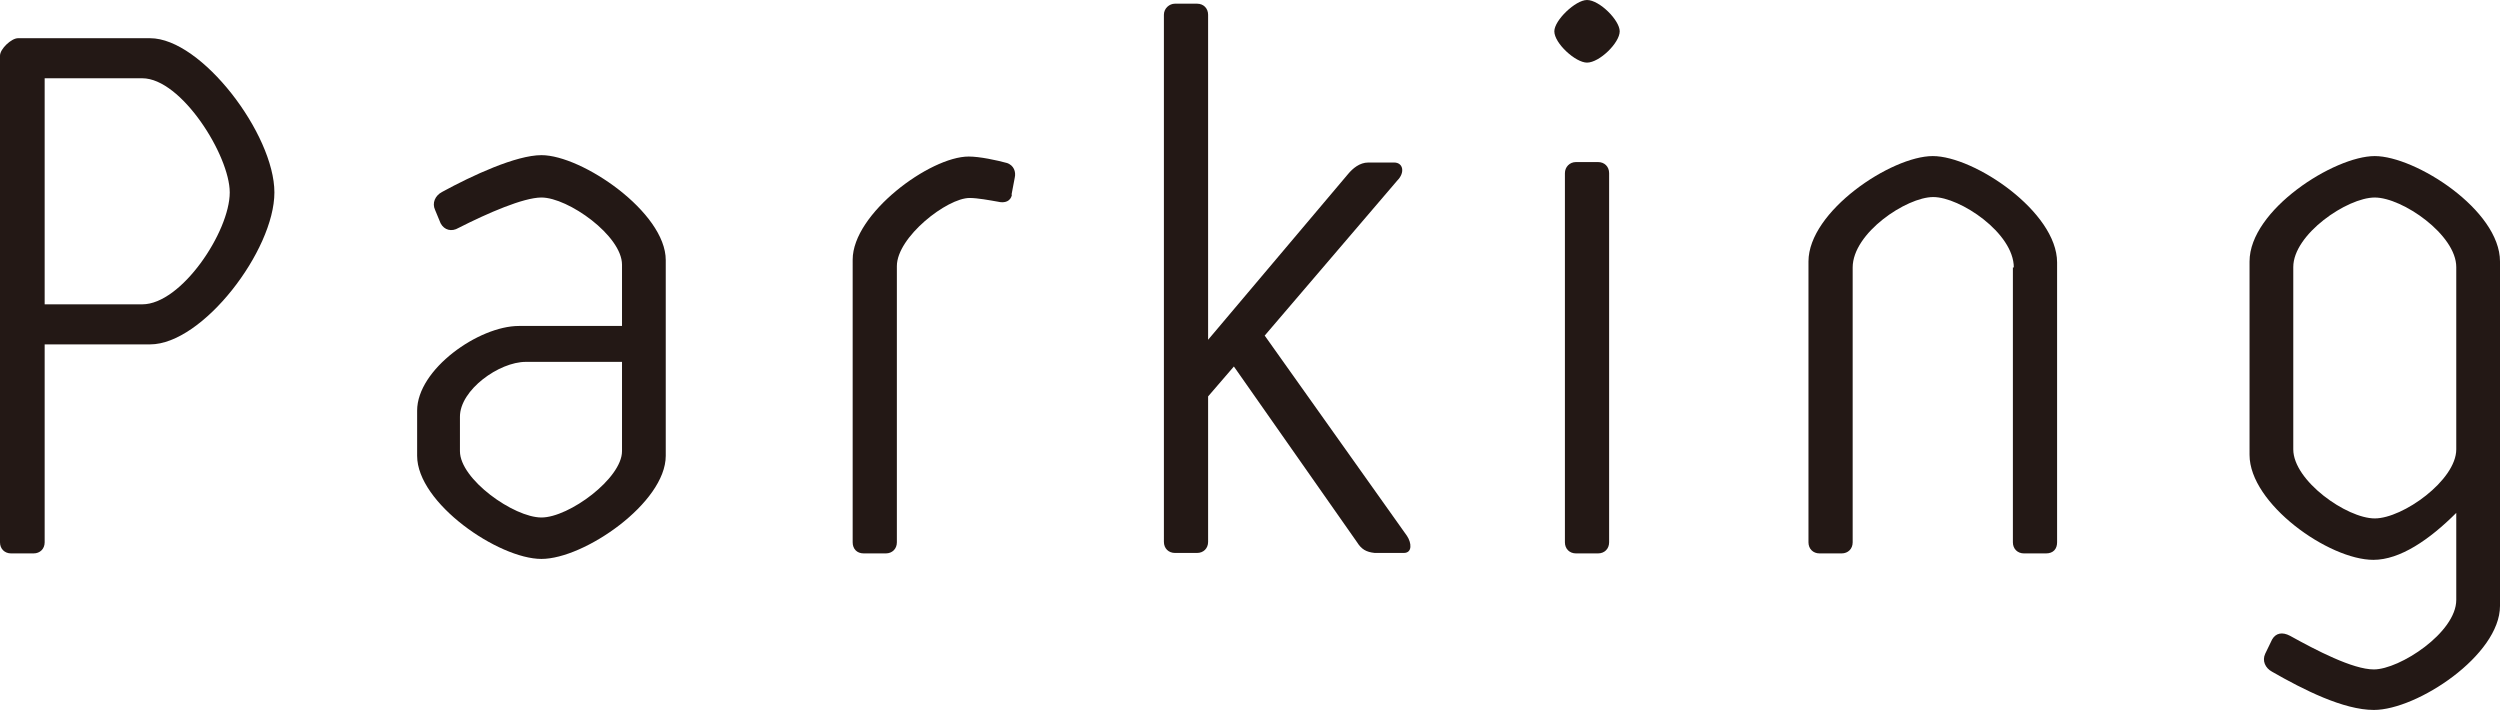
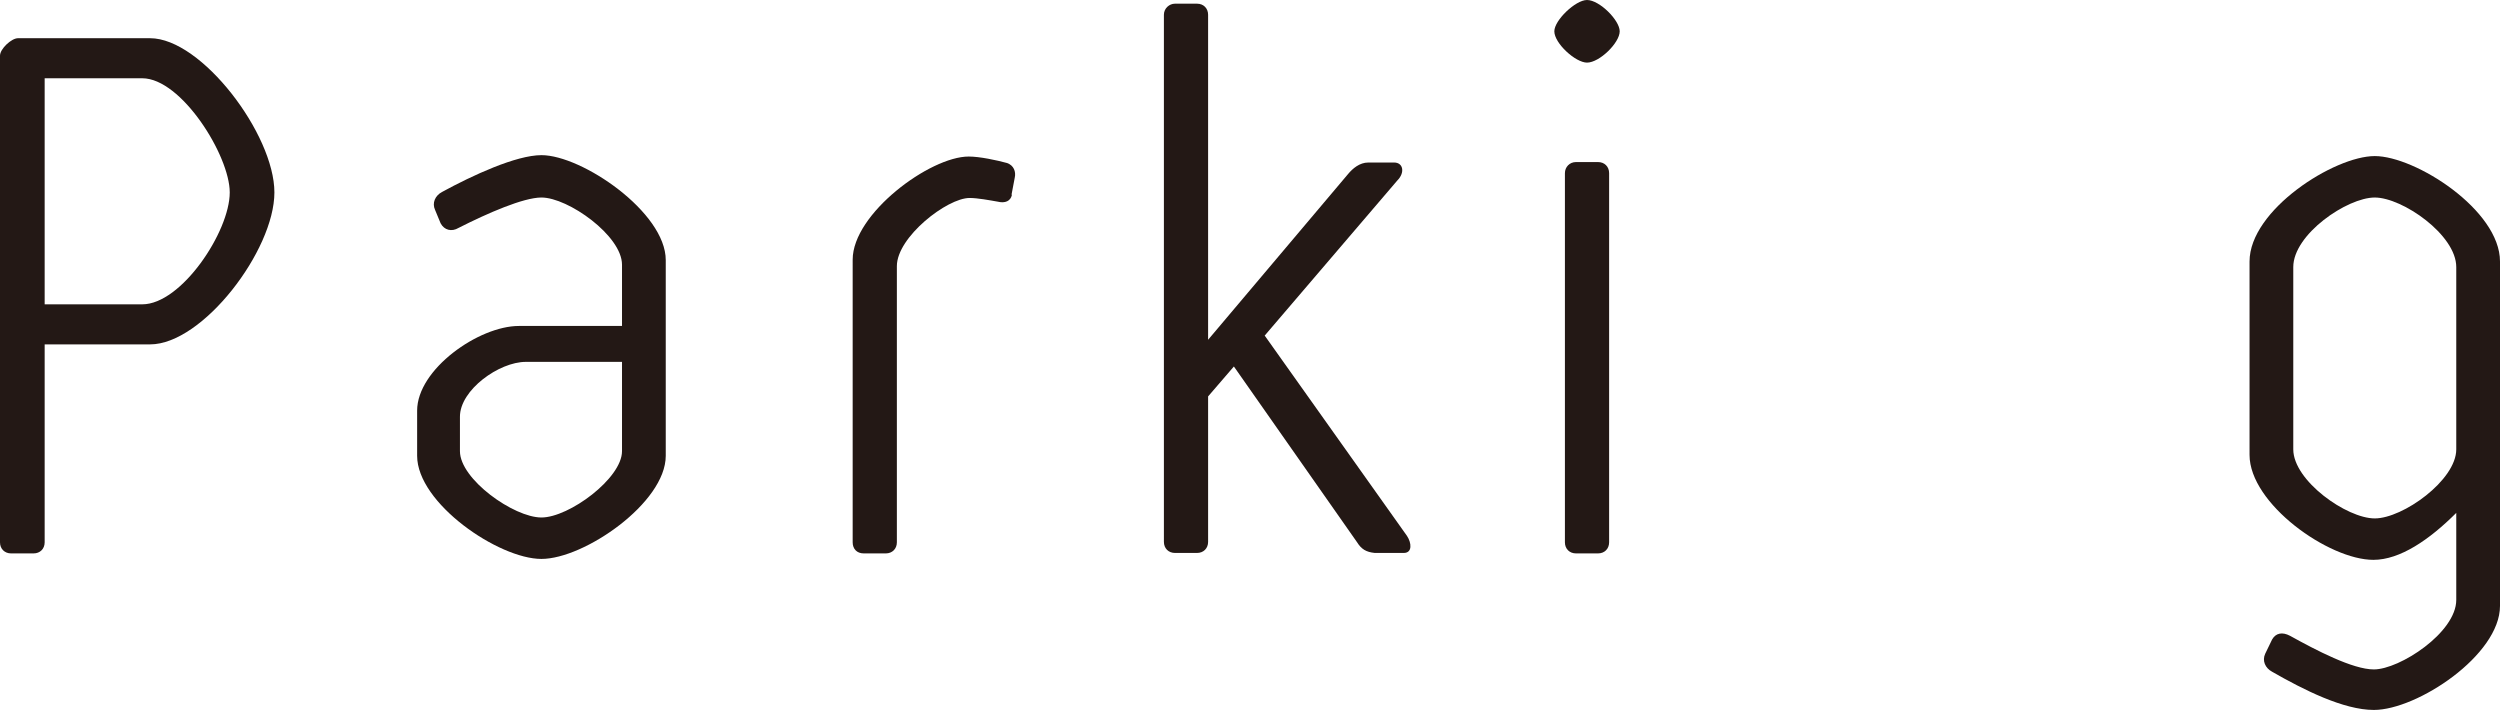
<svg xmlns="http://www.w3.org/2000/svg" viewBox="0 0 54.3 15.42">
  <defs>
    <style>.d{fill:#231815;}</style>
  </defs>
  <g id="a" />
  <g id="b">
    <g id="c">
      <g>
        <path class="d" d="M.97,11.78c0,.14-.1,.24-.24,.24H.24c-.14,0-.24-.1-.24-.24V1.21c0-.15,.25-.38,.39-.38H3.26c1.12,0,2.7,2.09,2.7,3.35s-1.56,3.3-2.7,3.3H.97v4.3ZM3.09,1.7H.97V6.61H3.09c.85,0,1.9-1.58,1.9-2.43,0-.8-1.05-2.48-1.9-2.48Z" />
        <path class="d" d="M9.06,8.92c0-.9,1.34-1.84,2.21-1.84h2.24v-1.33c0-.63-1.17-1.46-1.75-1.46-.39,0-1.17,.34-1.8,.66-.15,.09-.31,.05-.39-.1l-.12-.29c-.07-.15,0-.31,.15-.39,.66-.36,1.61-.8,2.16-.8,.88,0,2.7,1.24,2.7,2.28v4.25c0,1.02-1.77,2.24-2.7,2.24s-2.7-1.21-2.7-2.24v-.99Zm.93,.88c0,.61,1.17,1.44,1.77,1.44s1.75-.85,1.75-1.44v-1.94h-2.09c-.58,0-1.43,.61-1.43,1.19v.75Z" />
        <path class="d" d="M21.98,4.23c-.03,.14-.15,.19-.31,.15-.17-.03-.44-.08-.61-.08-.49,0-1.58,.85-1.58,1.48v6c0,.14-.1,.24-.24,.24h-.48c-.15,0-.24-.1-.24-.24V5.64c0-1,1.68-2.24,2.52-2.24,.24,0,.61,.08,.83,.14,.15,.05,.2,.19,.17,.32l-.07,.37Z" />
        <path class="d" d="M27.47,7.29l3.09,4.35c.1,.15,.12,.37-.07,.37h-.63c-.19-.02-.29-.08-.39-.24l-2.67-3.81-.56,.65v3.16c0,.14-.1,.24-.24,.24h-.48c-.14,0-.24-.1-.24-.24V.32c0-.14,.12-.24,.24-.24h.48c.14,0,.24,.1,.24,.24V7.38l3.04-3.6c.1-.12,.25-.25,.44-.25h.56c.2,0,.24,.22,.07,.39l-2.89,3.38Z" />
        <path class="d" d="M34.47,0c.27,0,.71,.44,.71,.68,0,.25-.44,.68-.71,.68-.25,0-.71-.42-.71-.68,0-.24,.46-.68,.71-.68Zm.48,11.78c0,.14-.1,.24-.24,.24h-.48c-.14,0-.24-.1-.24-.24V3.76c0-.13,.1-.24,.24-.24h.48c.14,0,.24,.1,.24,.24V11.78Z" />
-         <path class="d" d="M43.74,5.81c0-.75-1.17-1.53-1.75-1.53s-1.75,.78-1.75,1.53v5.97c0,.14-.1,.24-.24,.24h-.48c-.14,0-.24-.1-.24-.24V5.68c0-1.09,1.8-2.29,2.7-2.29s2.7,1.21,2.7,2.31v6.08c0,.14-.08,.24-.24,.24h-.48c-.14,0-.24-.1-.24-.24V5.81Z" />
        <path class="d" d="M54.3,13.16c0,1.07-1.8,2.26-2.74,2.26-.66,0-1.53-.44-2.21-.83-.15-.08-.22-.24-.15-.39l.15-.31c.08-.14,.22-.17,.39-.08,.56,.31,1.36,.73,1.82,.73,.56,0,1.79-.8,1.79-1.51v-1.89c-.58,.58-1.22,1.02-1.8,1.02-.97,0-2.69-1.22-2.69-2.28V5.68c0-1.12,1.84-2.29,2.72-2.29s2.72,1.17,2.72,2.29v7.48Zm-4.49-3.4c0,.68,1.16,1.5,1.77,1.5s1.77-.83,1.77-1.5v-3.96c0-.7-1.17-1.51-1.77-1.51s-1.77,.8-1.77,1.51v3.96Z" />
      </g>
    </g>
  </g>
</svg>